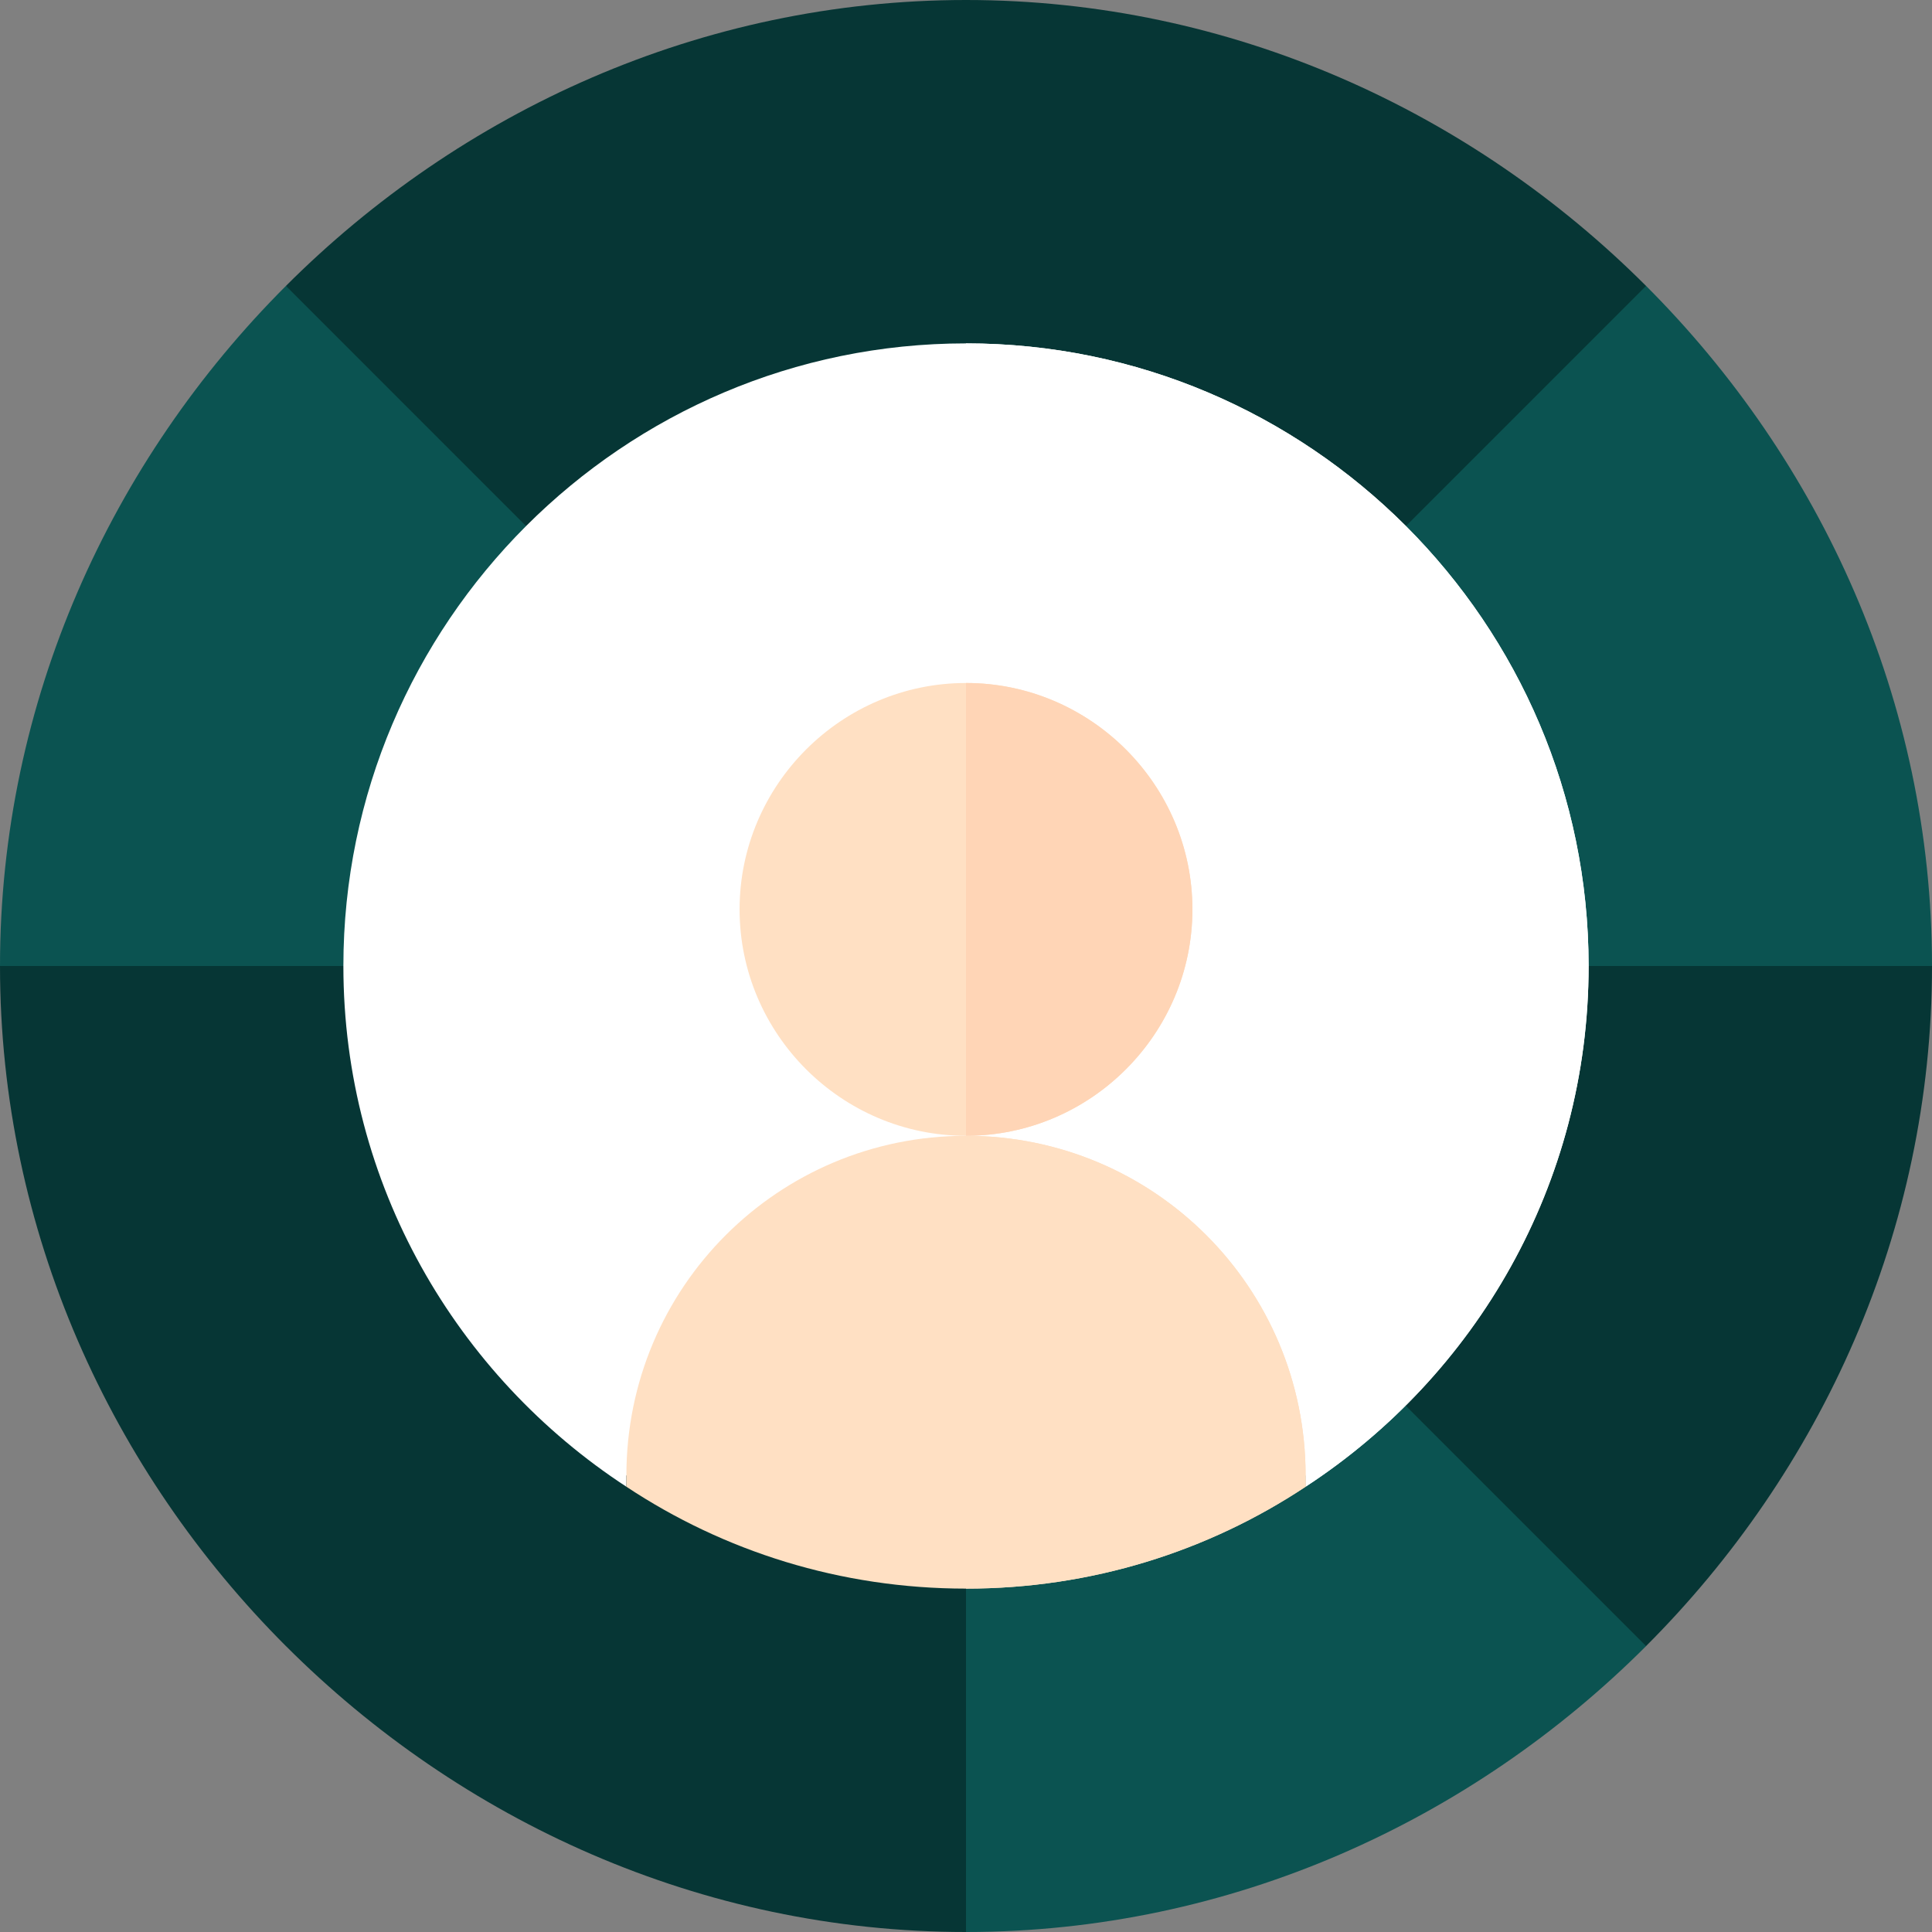
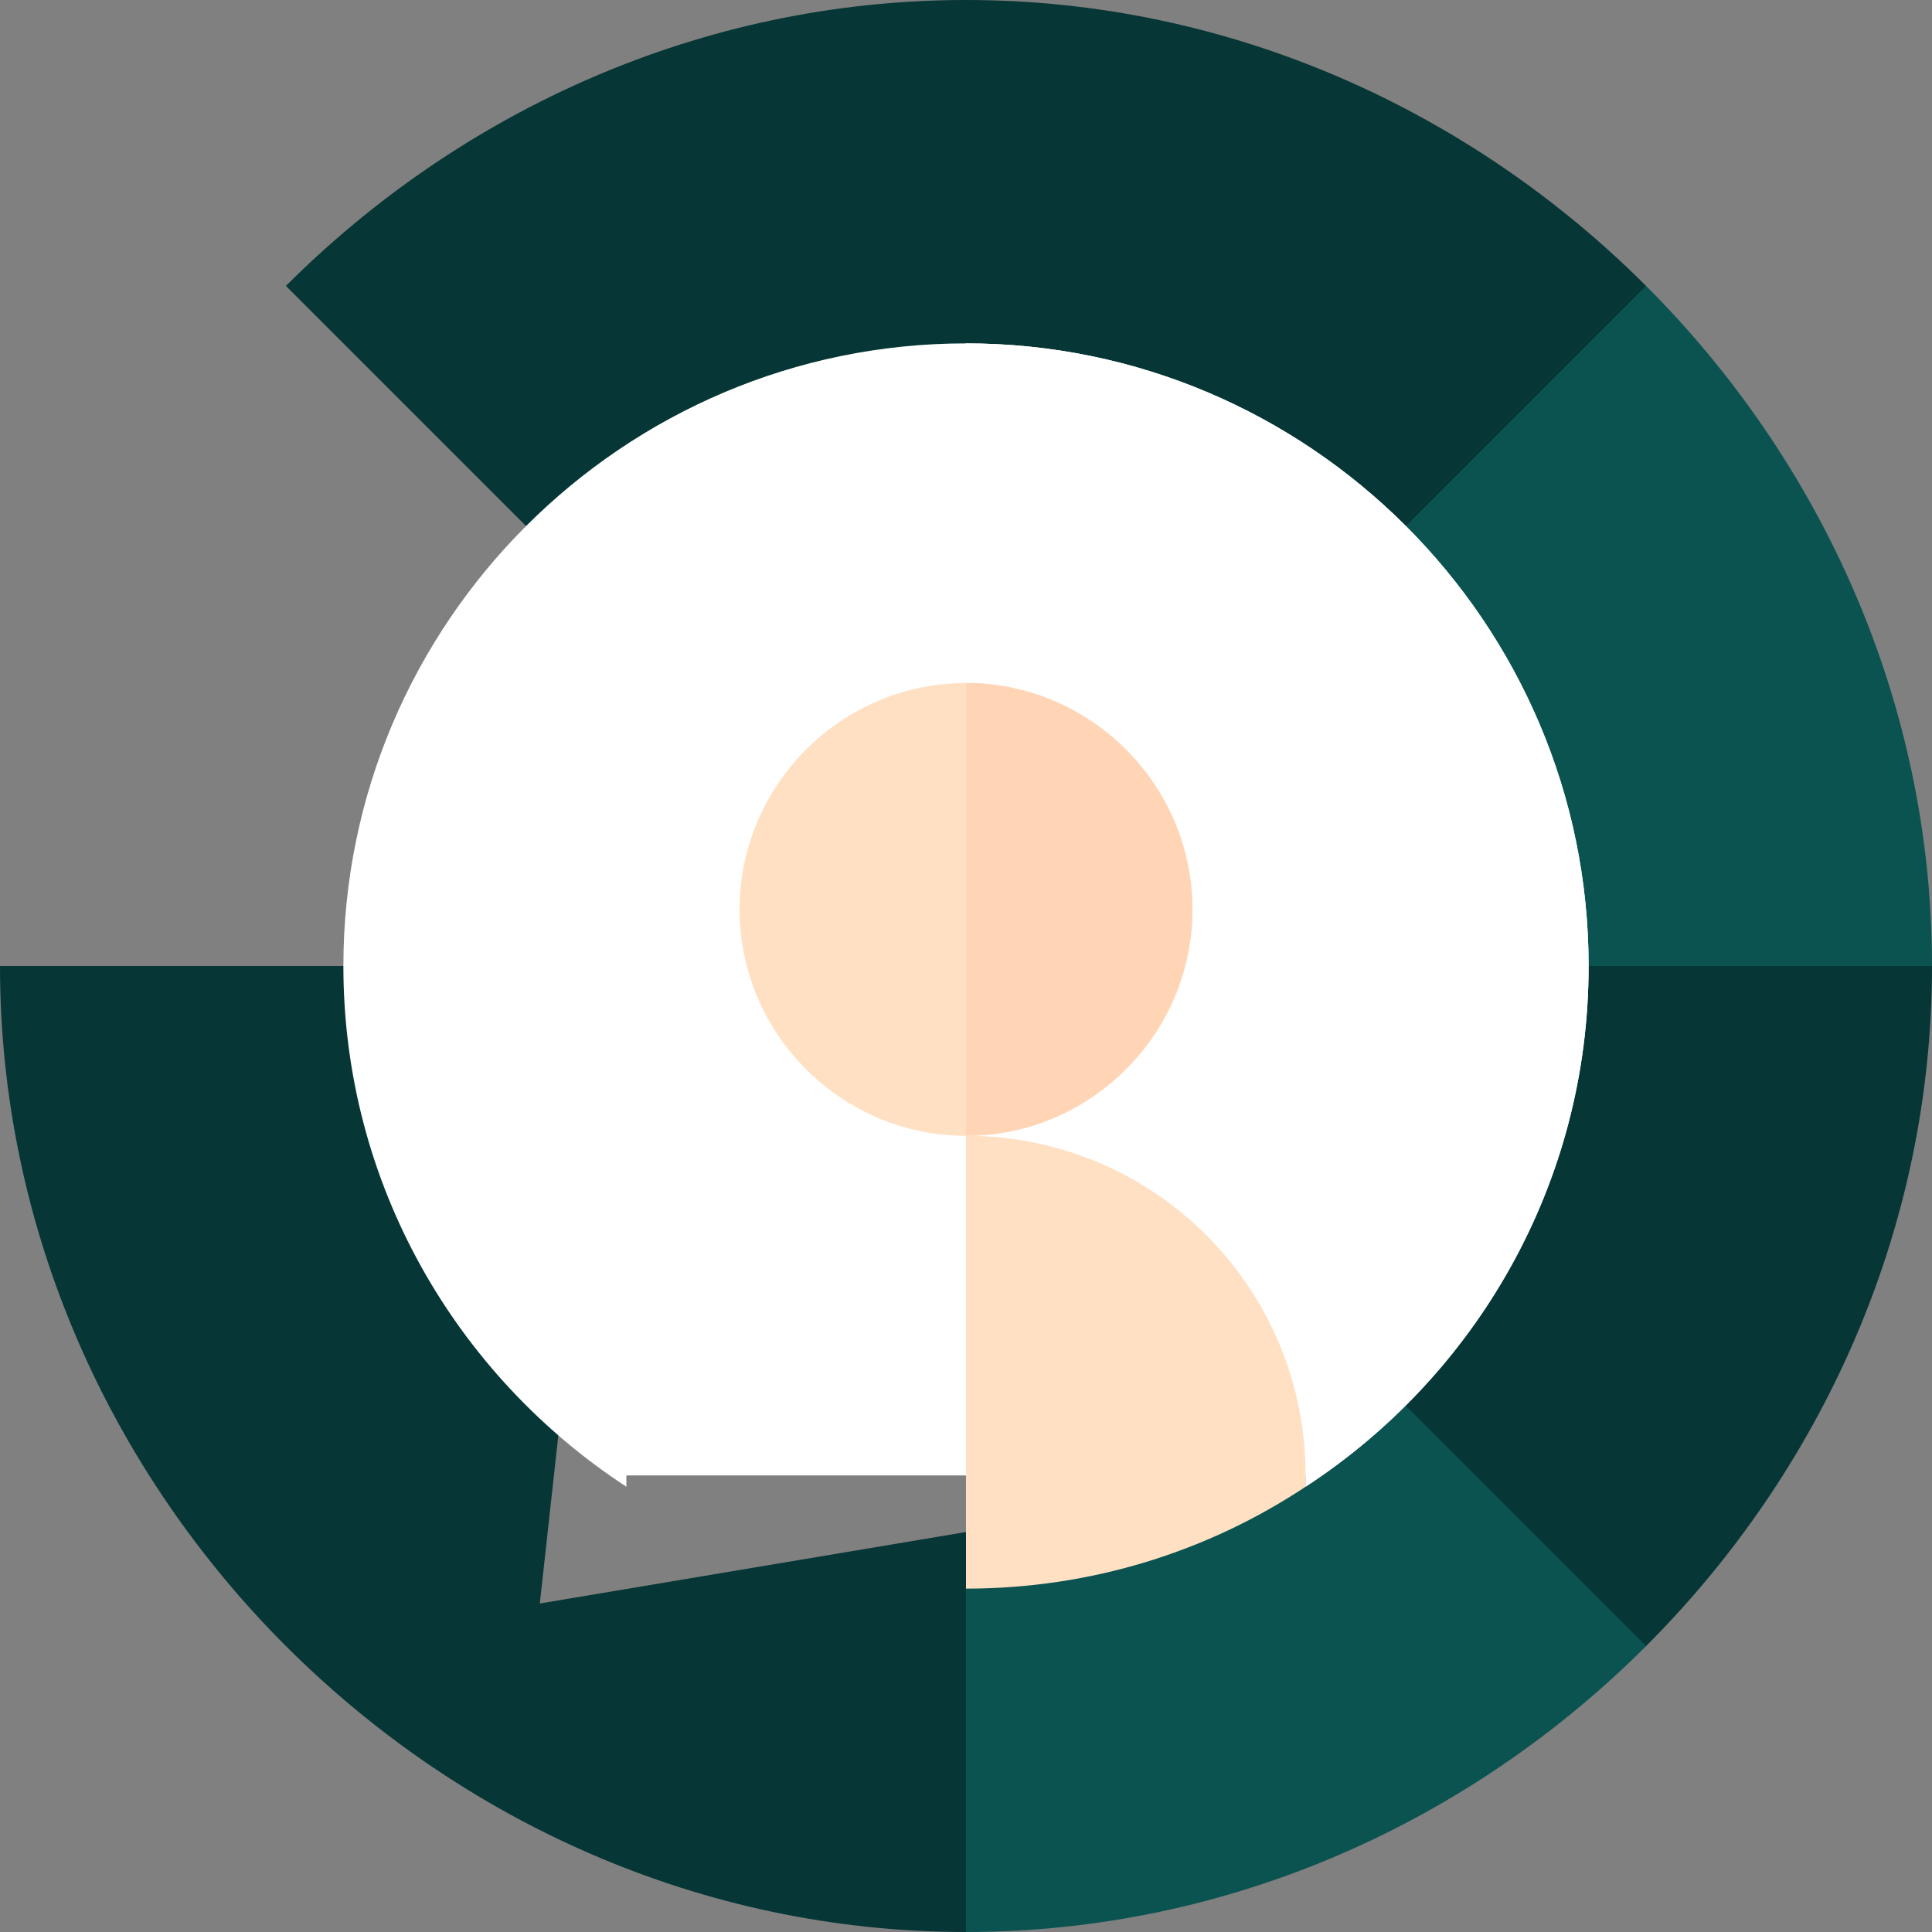
<svg xmlns="http://www.w3.org/2000/svg" width="200" height="200" viewBox="0 0 200 200" fill="none">
  <rect x="0" y="0" width="200" height="200" fill="#808080" stroke="none" />
  <g clip-path="url(#clip0_1162_312)">
-     <path d="M58.588 58.588L56.055 44.336L29.598 29.597C11.562 47.635 0 72.537 0 100L23.096 111.719L41.406 100C41.406 83.847 47.978 69.198 58.588 58.588Z" fill="#0B5351" />
    <path d="M58.588 141.412C47.978 130.801 41.406 116.153 41.406 100H0C0 127.463 11.562 152.365 29.598 170.403L55.688 167.749L58.588 141.412Z" fill="#063635" />
-     <path d="M100 158.594C83.847 158.594 69.199 152.022 58.588 141.412L29.599 170.401C47.635 188.438 72.537 200 100 200L111.719 178.735L100 158.594Z" fill="#063635" />
+     <path d="M100 158.594L29.599 170.401C47.635 188.438 72.537 200 100 200L111.719 178.735L100 158.594Z" fill="#063635" />
    <path d="M100 158.594V200C127.463 200 152.365 188.438 170.403 170.403L167.383 143.945L141.412 141.412C130.801 152.022 116.153 158.594 100 158.594Z" fill="#0B5351" />
    <path d="M141.412 141.412L170.401 170.401C188.438 152.365 200 127.463 200 100L176.538 88.281L158.594 100C158.594 116.153 152.022 130.801 141.412 141.412Z" fill="#063635" />
    <path d="M158.594 100H200C200 72.537 188.438 47.635 170.402 29.597L145.959 30.603L141.412 58.588C152.022 69.198 158.594 83.847 158.594 100Z" fill="#0B5351" />
    <path d="M100 41.406C116.153 41.406 130.801 47.978 141.412 58.588L170.401 29.599C152.365 11.562 127.463 0 100 0L88.281 19.067L100 41.406Z" fill="#063635" />
    <path d="M100 41.406V0C72.537 0 47.635 11.562 29.598 29.598L58.588 58.588C69.199 47.978 83.847 41.406 100 41.406Z" fill="#063635" />
    <path d="M164.453 100C164.453 122.617 152.734 142.422 135.156 153.906V152.734H64.844V153.906C47.266 142.422 35.547 122.617 35.547 100C35.547 64.491 64.491 35.547 100 35.547C135.509 35.547 164.453 64.491 164.453 100Z" fill="white" />
    <path d="M164.453 100C164.453 122.617 152.734 142.422 135.156 153.906V152.734H100V35.547C135.509 35.547 164.453 64.491 164.453 100Z" fill="white" />
-     <path d="M135.156 152.734V153.906C125.078 160.585 113.008 164.453 100 164.453C86.992 164.453 74.922 160.585 64.844 153.906V152.734C64.844 133.281 80.547 117.578 100 117.578C119.453 117.578 135.156 133.281 135.156 152.734Z" fill="#FFE0C3" />
    <path d="M100 70.703C87.109 70.703 76.562 81.25 76.562 94.141C76.562 107.031 87.109 117.578 100 117.578C112.891 117.578 123.438 107.031 123.438 94.141C123.438 81.25 112.891 70.703 100 70.703Z" fill="#FFE0C3" />
    <path d="M100 117.578V70.703C112.891 70.703 123.438 81.25 123.438 94.141C123.438 107.031 112.891 117.578 100 117.578Z" fill="#FFD5B6" />
    <path d="M135.156 152.734V153.906C125.078 160.585 113.008 164.453 100 164.453V117.578C119.453 117.578 135.156 133.281 135.156 152.734Z" fill="#FFE0C3" />
  </g>
  <defs>
    <clipPath id="clip0_1162_312">
      <rect width="200" height="200" fill="white" />
    </clipPath>
  </defs>
</svg>